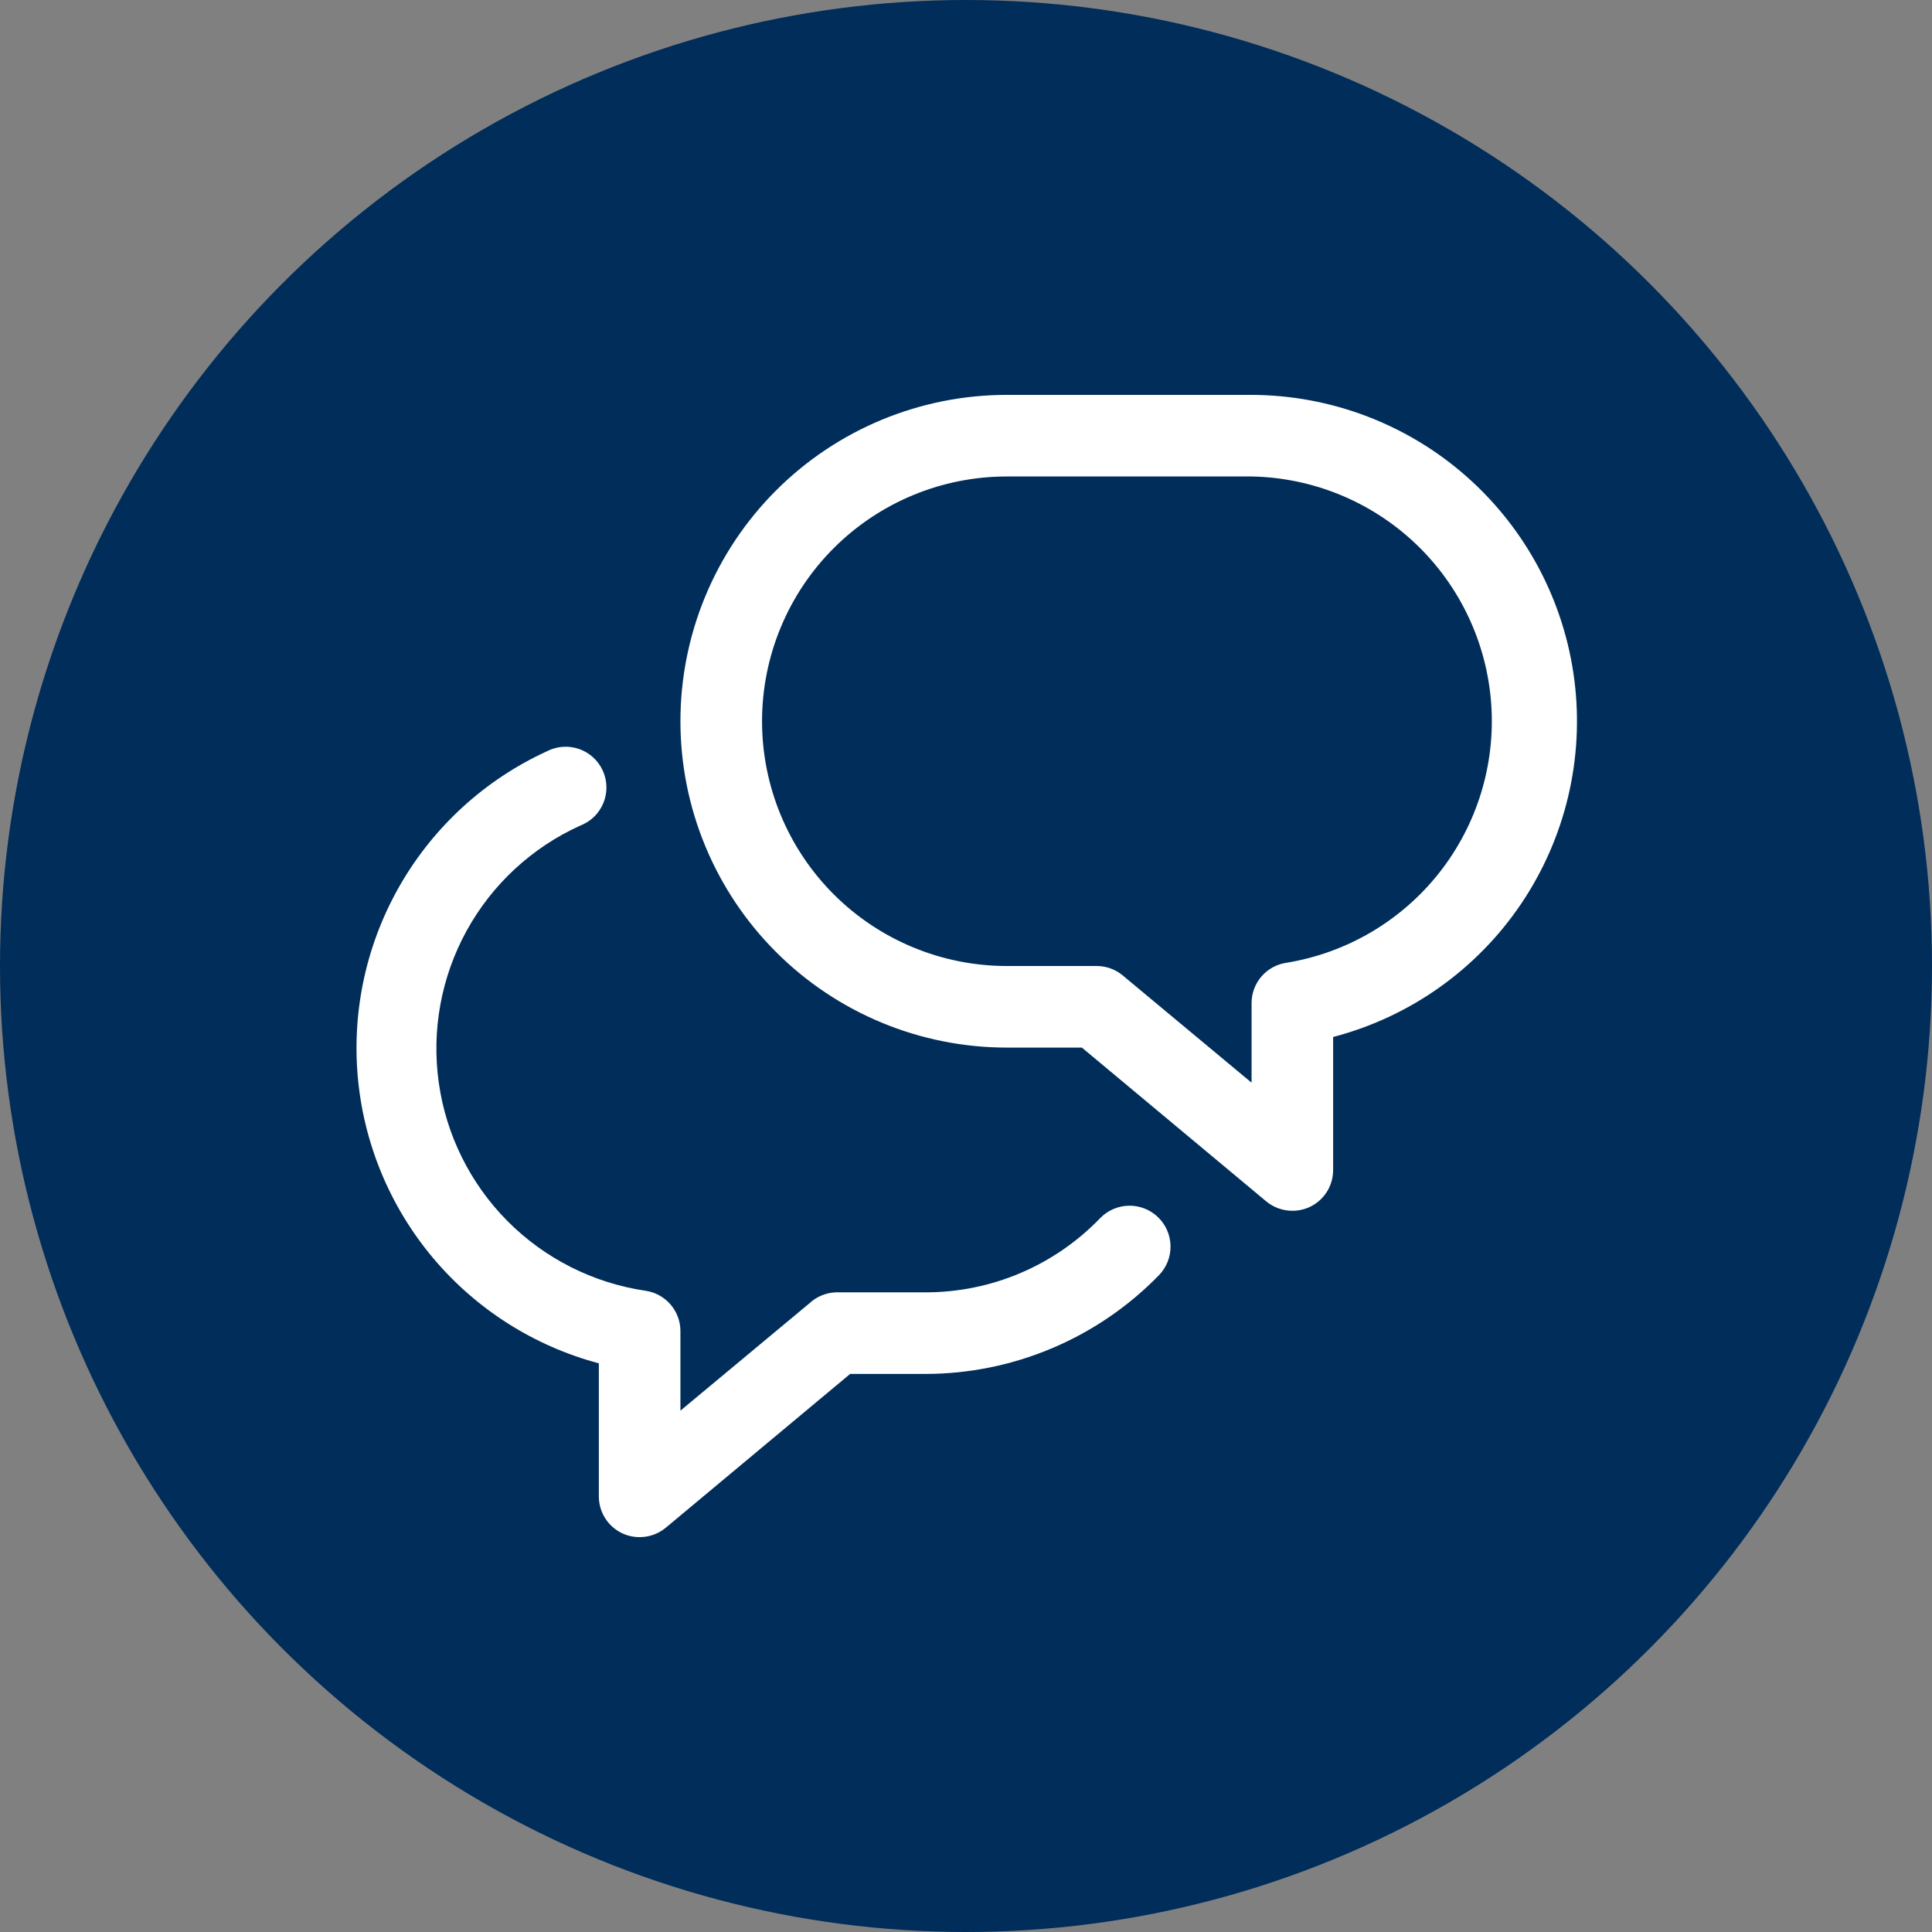
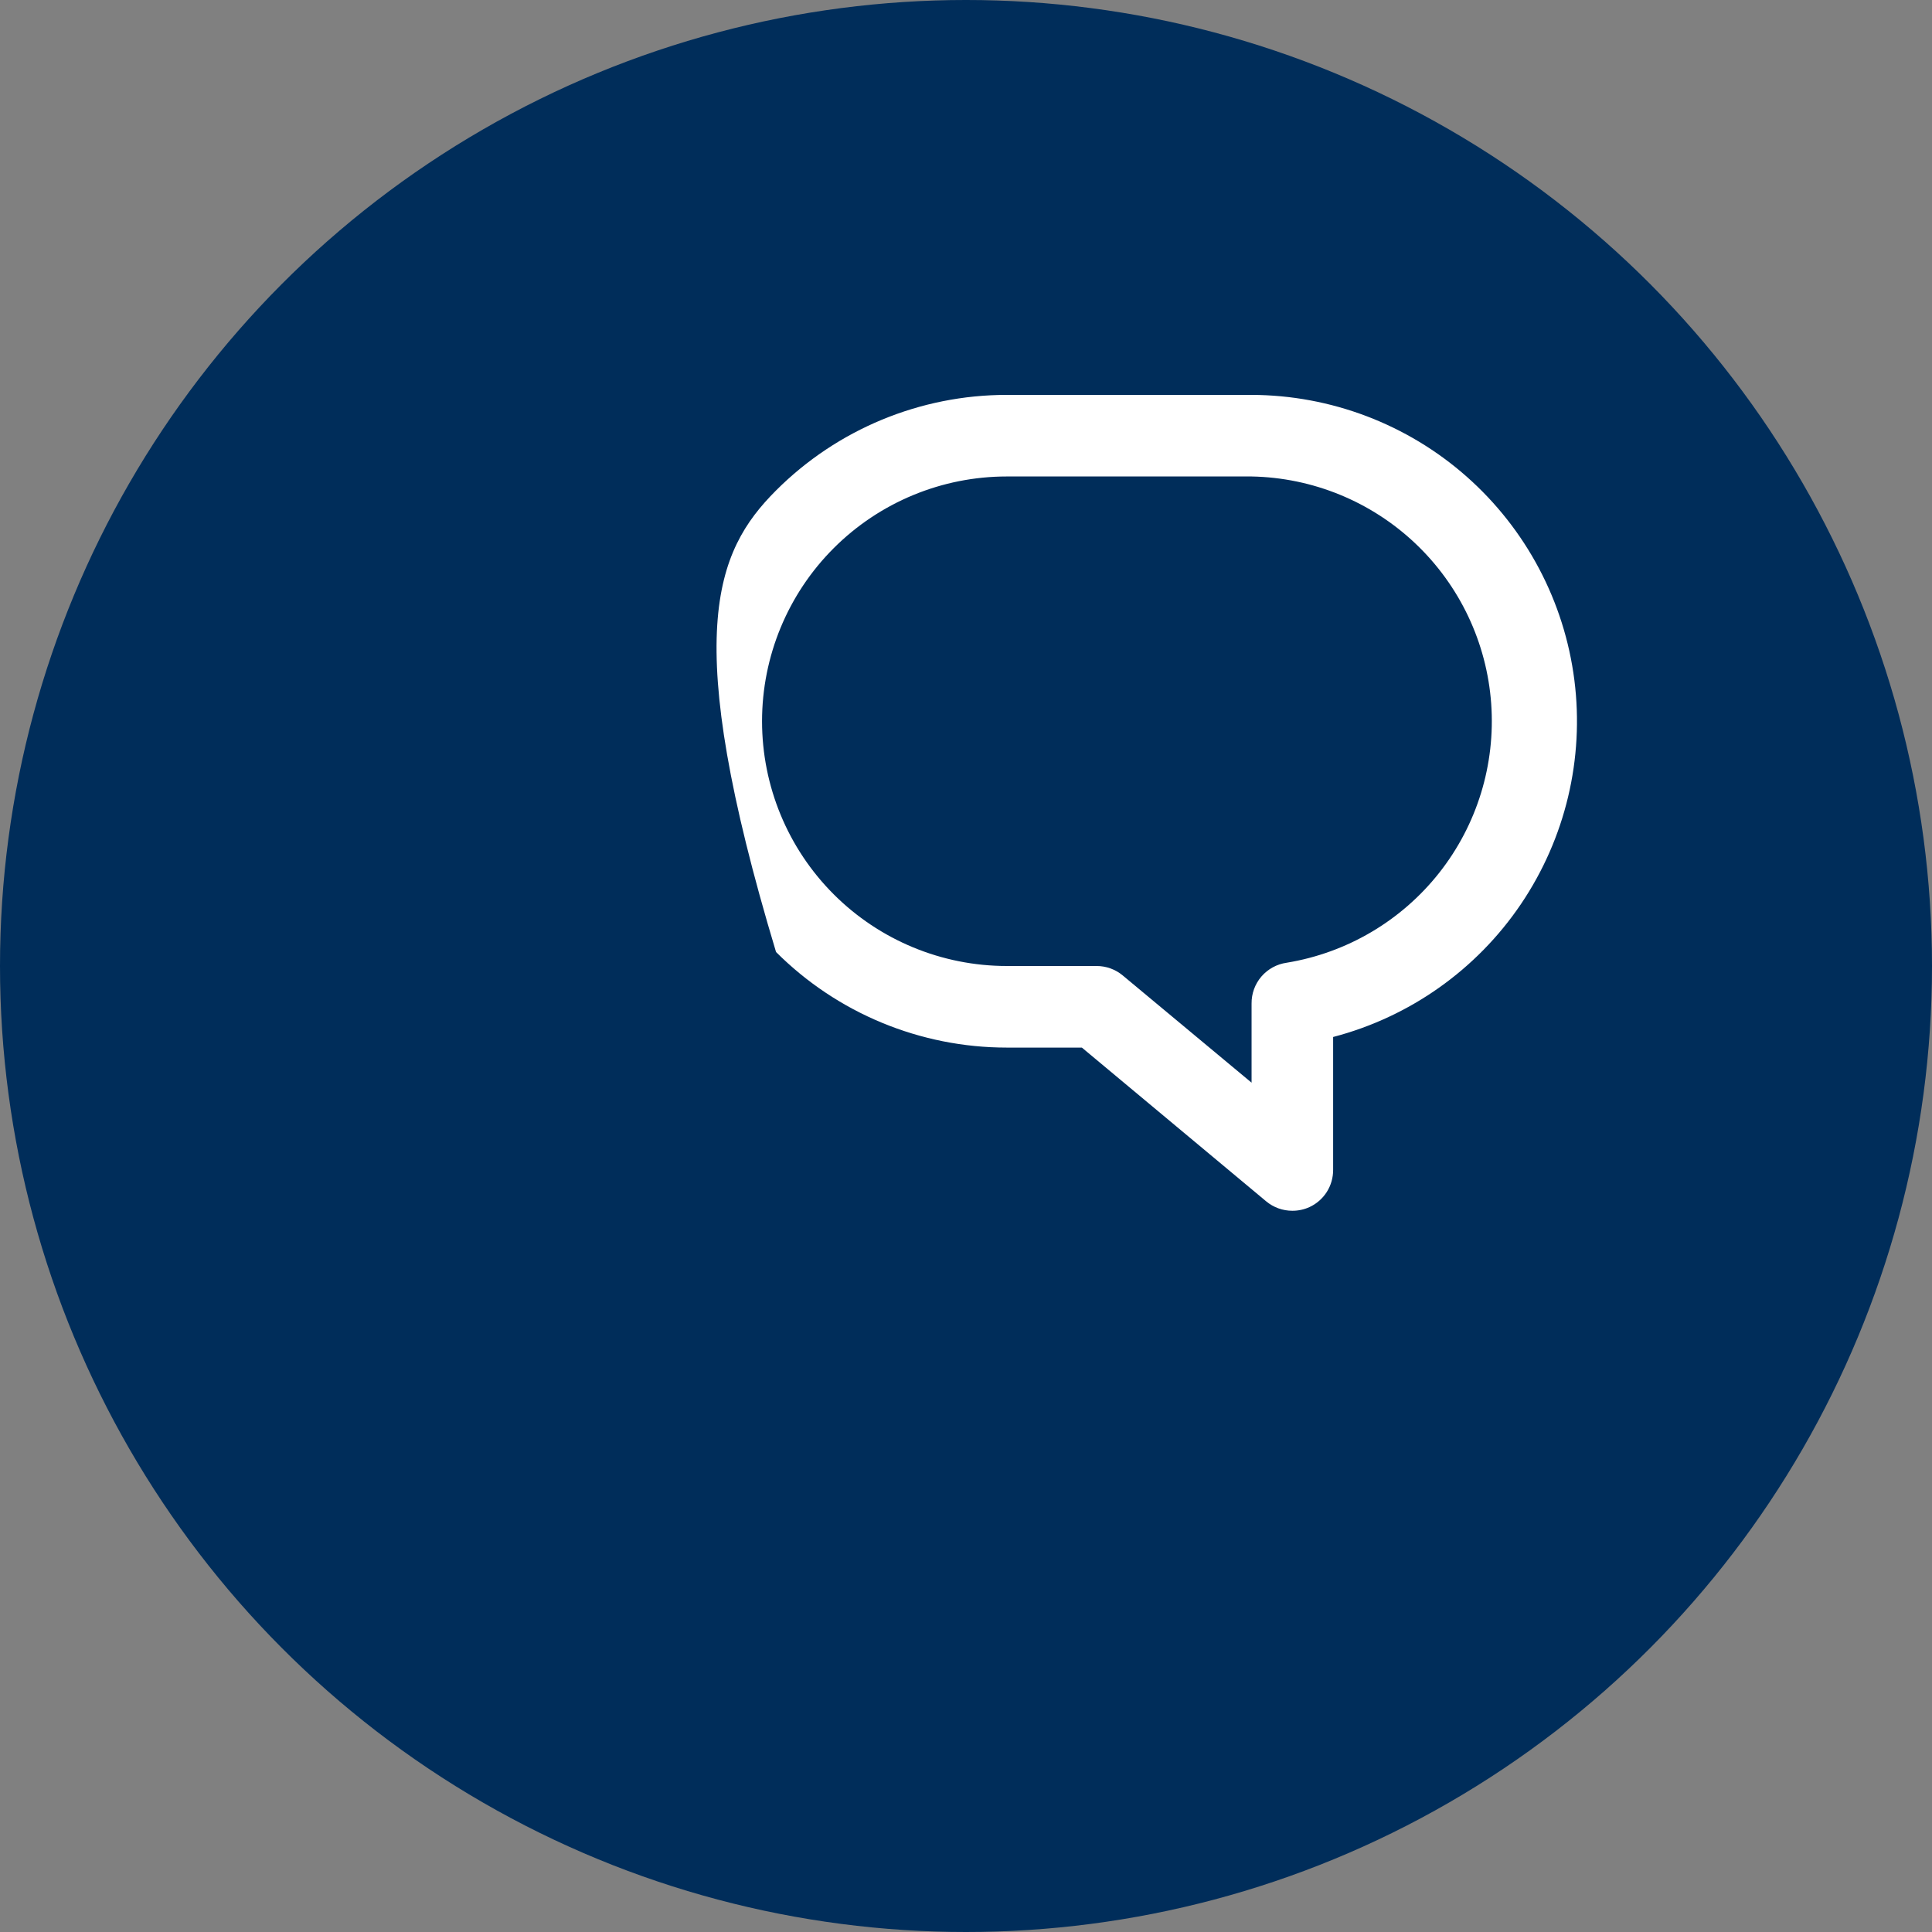
<svg xmlns="http://www.w3.org/2000/svg" width="74" height="74" viewBox="0 0 74 74" fill="none">
  <rect x="0" y="0" width="74" height="74" fill="#808080" stroke="none" />
  <circle cx="37" cy="37" r="37" fill="#002D5A" />
-   <path d="M49.5 46.375C49.135 46.376 48.781 46.249 48.5 46.016L41.438 40.125H38.562C35.247 40.125 32.068 38.808 29.724 36.464C27.38 34.12 26.062 30.94 26.062 27.625C26.062 24.31 27.38 21.13 29.724 18.786C32.068 16.442 35.247 15.125 38.562 15.125H47.938C50.974 15.134 53.903 16.247 56.178 18.257C58.453 20.268 59.919 23.037 60.302 26.049C60.685 29.061 59.958 32.109 58.258 34.625C56.558 37.14 54 38.951 51.062 39.719V44.812C51.063 45.111 50.978 45.404 50.818 45.656C50.657 45.908 50.428 46.109 50.156 46.234C49.95 46.328 49.726 46.376 49.5 46.375ZM38.562 18.25C36.076 18.25 33.691 19.238 31.933 20.996C30.175 22.754 29.188 25.139 29.188 27.625C29.188 30.111 30.175 32.496 31.933 34.254C33.691 36.012 36.076 37 38.562 37H42C42.365 36.999 42.719 37.126 43 37.359L47.938 41.469V38.438C47.934 38.058 48.068 37.691 48.315 37.403C48.562 37.116 48.906 36.928 49.281 36.875C51.59 36.497 53.674 35.268 55.124 33.432C56.574 31.595 57.284 29.283 57.116 26.949C56.947 24.615 55.912 22.428 54.214 20.819C52.516 19.209 50.277 18.293 47.938 18.25H38.562Z" fill="white" />
-   <path d="M24.5 58.875C24.273 58.876 24.049 58.828 23.844 58.734C23.572 58.609 23.343 58.408 23.182 58.156C23.021 57.904 22.937 57.611 22.937 57.312V52.219C20.451 51.556 18.23 50.143 16.577 48.172C14.924 46.2 13.919 43.766 13.7 41.203C13.482 38.639 14.059 36.071 15.355 33.848C16.65 31.625 18.599 29.855 20.937 28.781C21.126 28.682 21.333 28.622 21.546 28.606C21.758 28.589 21.972 28.617 22.174 28.686C22.376 28.755 22.561 28.865 22.719 29.009C22.876 29.153 23.003 29.327 23.09 29.522C23.178 29.716 23.225 29.927 23.228 30.14C23.231 30.353 23.191 30.565 23.109 30.762C23.027 30.959 22.906 31.137 22.753 31.286C22.6 31.434 22.418 31.549 22.219 31.625C20.375 32.461 18.851 33.871 17.875 35.645C16.9 37.419 16.524 39.462 16.806 41.466C17.087 43.471 18.01 45.331 19.436 46.768C20.863 48.205 22.716 49.141 24.719 49.438C25.094 49.491 25.437 49.678 25.684 49.966C25.932 50.253 26.066 50.621 26.062 51V54.031L31 49.922C31.272 49.666 31.627 49.517 32 49.5H35.437C36.689 49.502 37.928 49.252 39.079 48.763C40.231 48.274 41.273 47.558 42.14 46.656C42.431 46.358 42.827 46.187 43.243 46.181C43.449 46.178 43.654 46.216 43.845 46.292C44.037 46.368 44.211 46.481 44.359 46.625C44.507 46.769 44.625 46.94 44.706 47.129C44.788 47.318 44.831 47.522 44.834 47.728C44.837 47.934 44.8 48.139 44.723 48.33C44.647 48.521 44.534 48.696 44.39 48.844C43.226 50.04 41.834 50.991 40.296 51.64C38.759 52.29 37.106 52.624 35.437 52.625H32.562L25.5 58.516C25.219 58.749 24.865 58.876 24.5 58.875Z" fill="white" />
+   <path d="M49.5 46.375C49.135 46.376 48.781 46.249 48.5 46.016L41.438 40.125H38.562C35.247 40.125 32.068 38.808 29.724 36.464C26.062 24.31 27.38 21.13 29.724 18.786C32.068 16.442 35.247 15.125 38.562 15.125H47.938C50.974 15.134 53.903 16.247 56.178 18.257C58.453 20.268 59.919 23.037 60.302 26.049C60.685 29.061 59.958 32.109 58.258 34.625C56.558 37.14 54 38.951 51.062 39.719V44.812C51.063 45.111 50.978 45.404 50.818 45.656C50.657 45.908 50.428 46.109 50.156 46.234C49.95 46.328 49.726 46.376 49.5 46.375ZM38.562 18.25C36.076 18.25 33.691 19.238 31.933 20.996C30.175 22.754 29.188 25.139 29.188 27.625C29.188 30.111 30.175 32.496 31.933 34.254C33.691 36.012 36.076 37 38.562 37H42C42.365 36.999 42.719 37.126 43 37.359L47.938 41.469V38.438C47.934 38.058 48.068 37.691 48.315 37.403C48.562 37.116 48.906 36.928 49.281 36.875C51.59 36.497 53.674 35.268 55.124 33.432C56.574 31.595 57.284 29.283 57.116 26.949C56.947 24.615 55.912 22.428 54.214 20.819C52.516 19.209 50.277 18.293 47.938 18.25H38.562Z" fill="white" />
</svg>